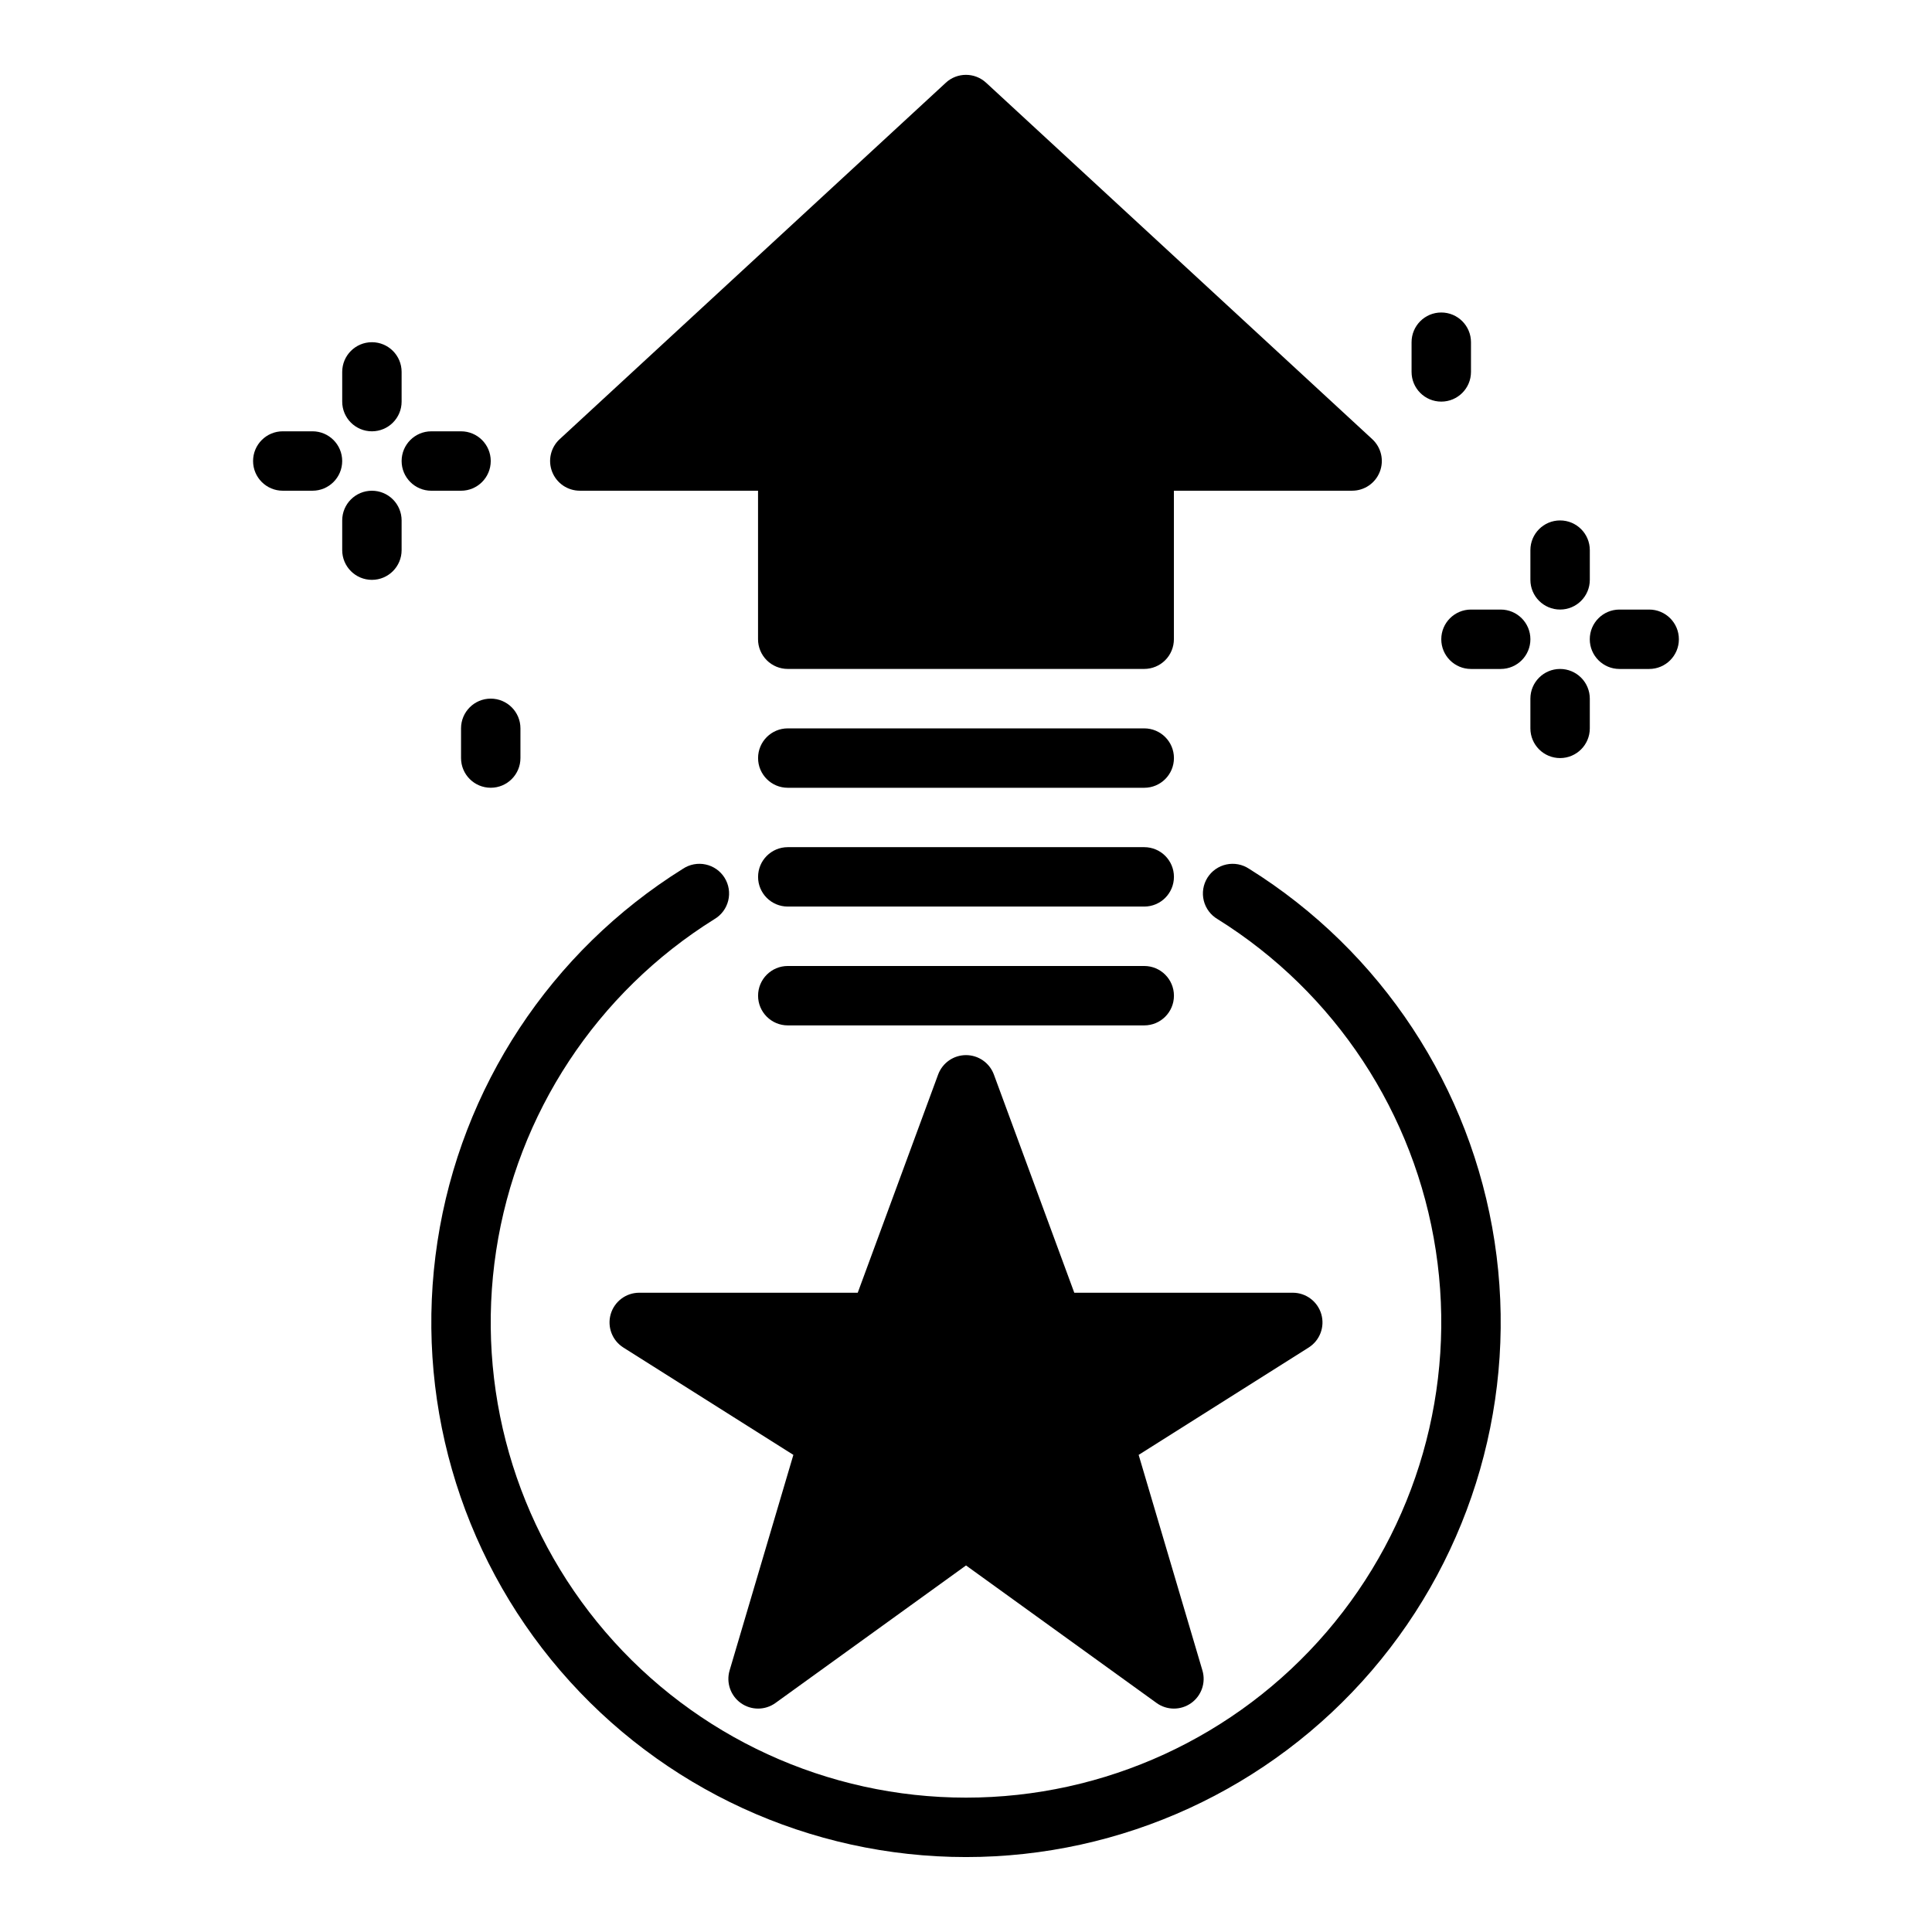
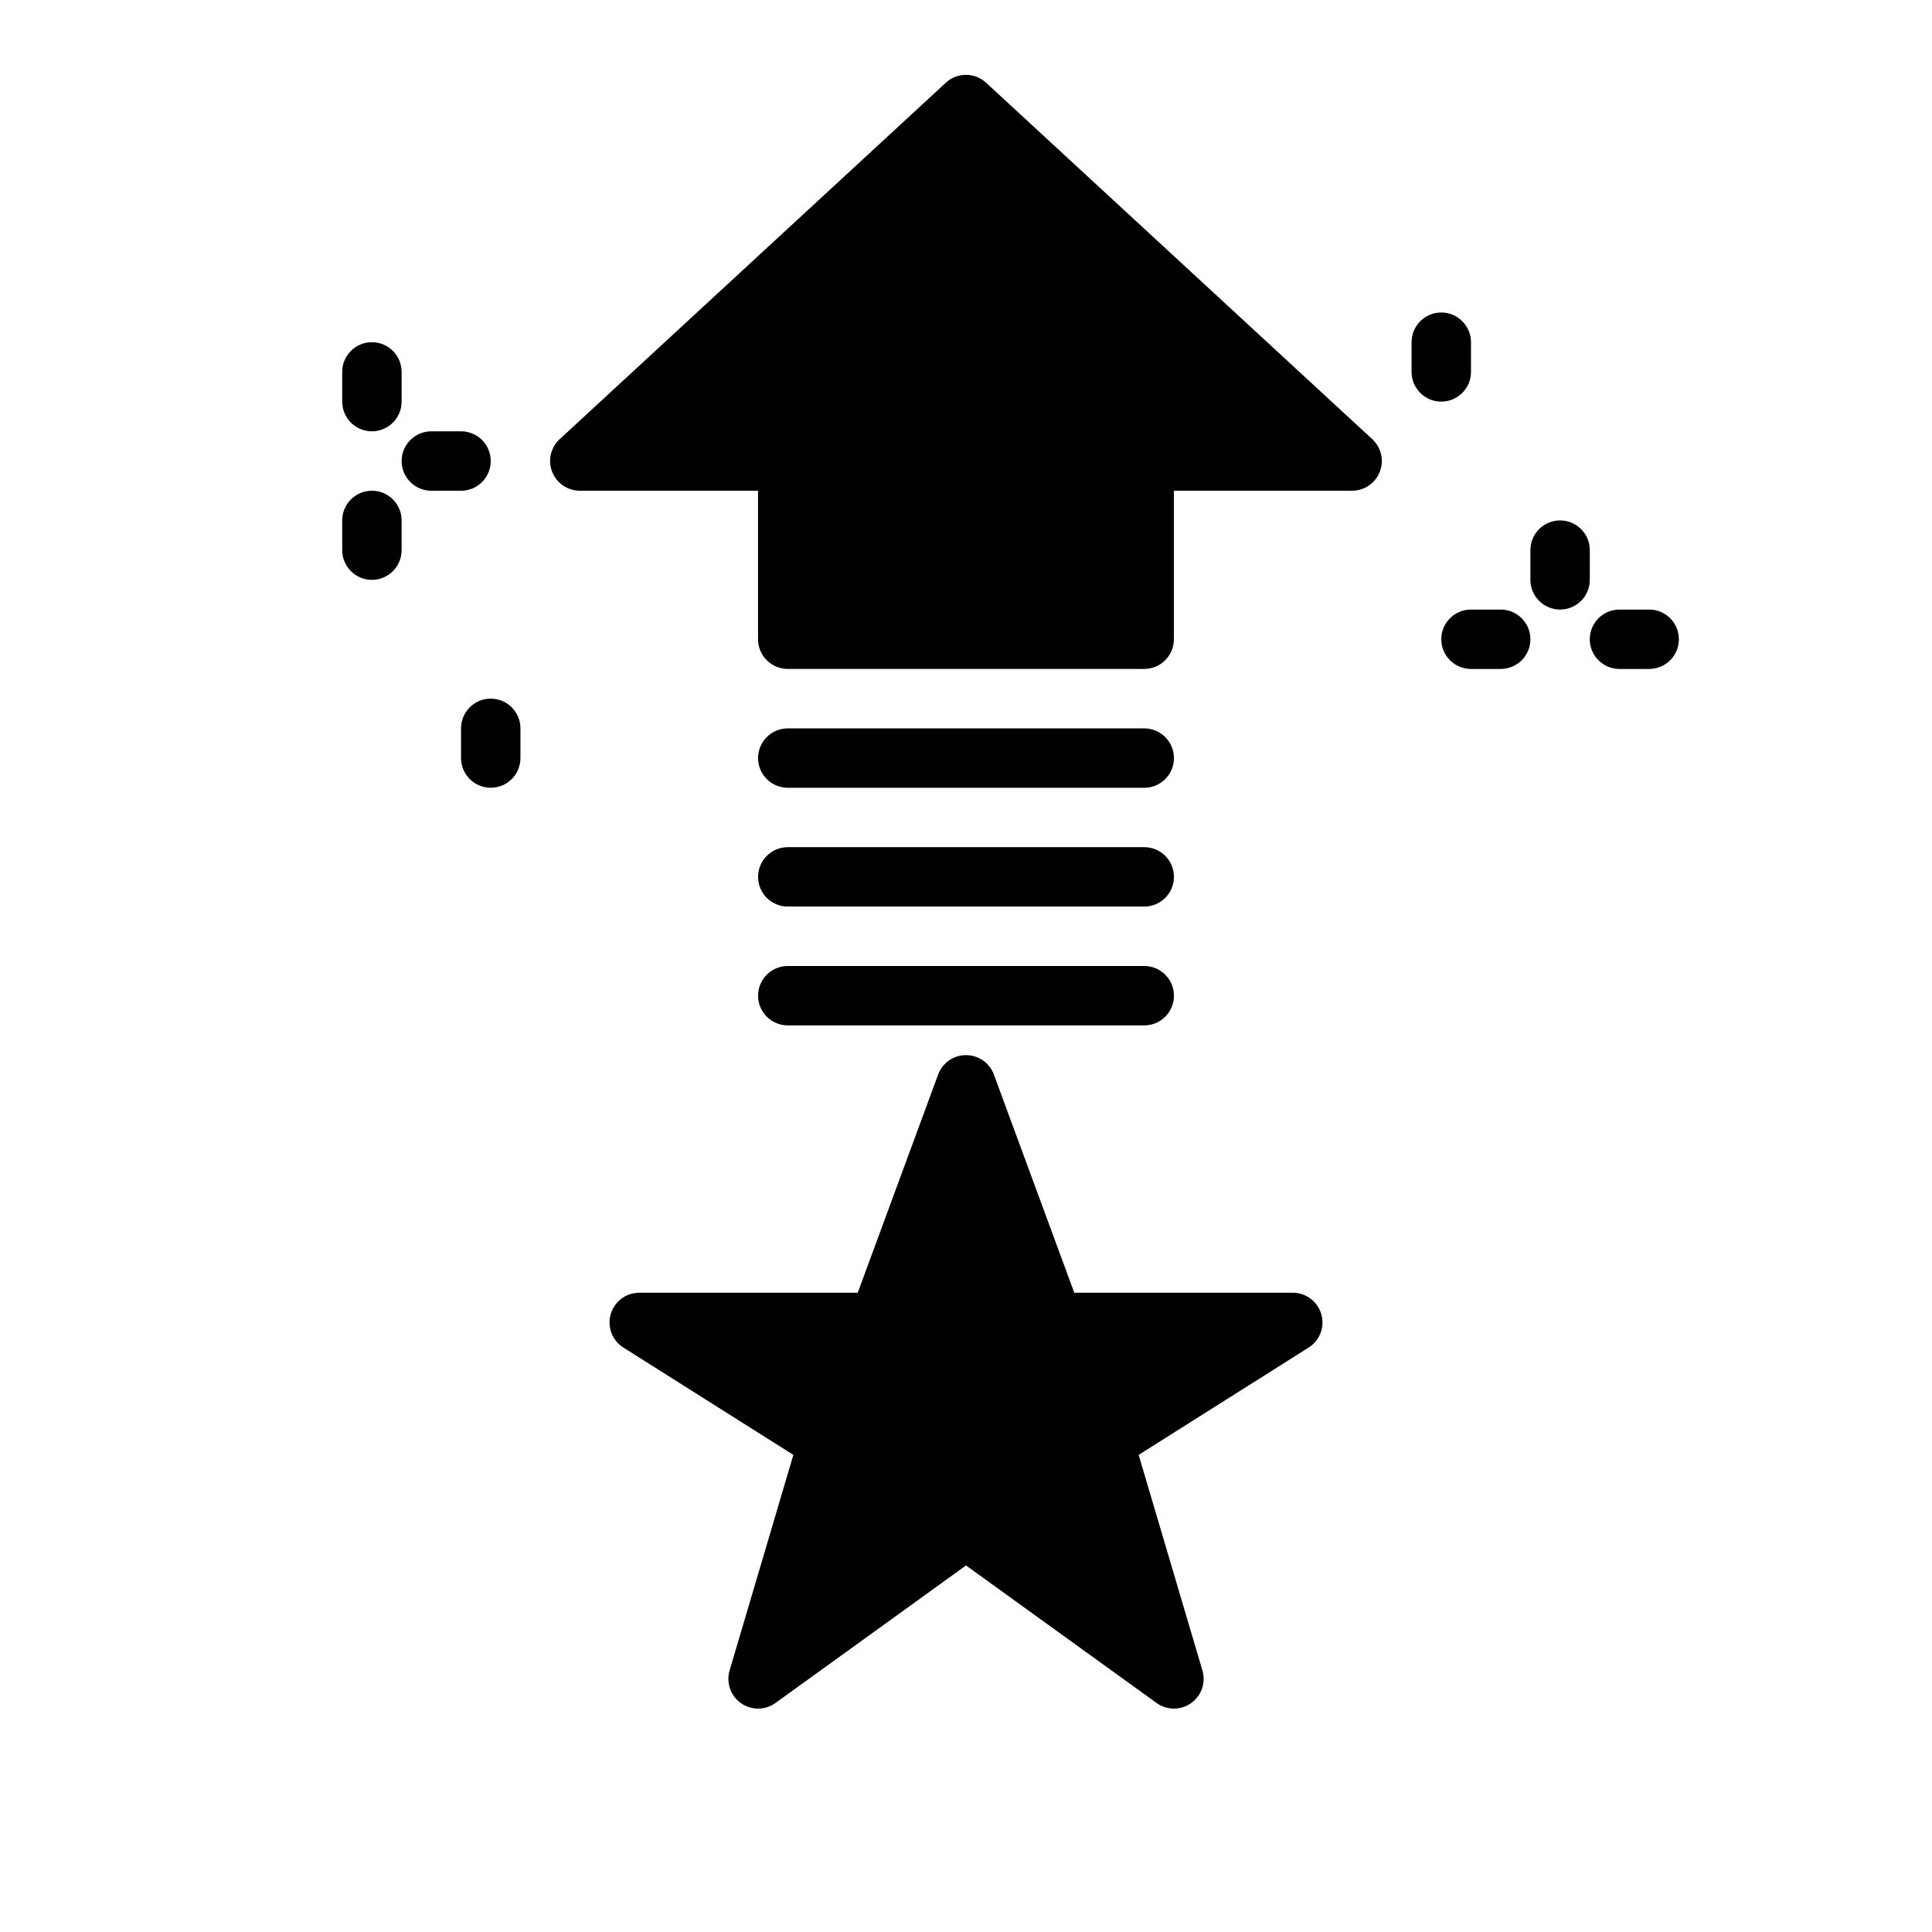
<svg xmlns="http://www.w3.org/2000/svg" fill="#000000" width="800px" height="800px" version="1.1" viewBox="144 144 512 512">
  <g>
    <path d="m494.16 492.27c-0.977-3.367-4.059-5.684-7.566-5.684h-57.898l-21.309-57.828c-1.145-3.09-4.09-5.141-7.383-5.141-3.297 0-6.242 2.051-7.387 5.141l-21.309 57.828h-57.898c-3.508 0-6.594 2.316-7.57 5.684-0.973 3.371 0.398 6.981 3.367 8.848l45.043 28.441-16.902 57.137c-0.949 3.227 0.254 6.703 3 8.648 2.746 1.945 6.426 1.934 9.156-0.035l50.5-36.449 50.5 36.449h-0.004c2.731 1.969 6.41 1.98 9.156 0.035 2.746-1.945 3.953-5.422 3-8.648l-16.902-57.137 45.043-28.441c2.969-1.871 4.34-5.477 3.363-8.848z" />
-     <path d="m475.02 374.24c-1.77-1.18-3.941-1.594-6.023-1.145-2.078 0.445-3.891 1.715-5.019 3.519-1.125 1.805-1.477 3.988-0.969 6.055 0.508 2.066 1.832 3.836 3.668 4.914 31.16 19.441 52.277 51.516 57.828 87.824 5.551 36.305-5.023 73.223-28.953 101.09-23.926 27.863-58.824 43.895-95.551 43.895-36.73 0-71.629-16.031-95.555-43.895-23.93-27.867-34.504-64.785-28.953-101.09 5.551-36.309 26.672-68.383 57.832-87.824 1.836-1.078 3.156-2.848 3.664-4.914 0.508-2.066 0.16-4.25-0.969-6.055-1.129-1.805-2.938-3.074-5.019-3.519-2.078-0.449-4.25-0.035-6.023 1.145-35.051 21.875-58.809 57.961-65.047 98.801-6.242 40.844 5.652 82.379 32.574 113.72 26.918 31.344 66.176 49.379 107.5 49.379 41.316 0 80.574-18.035 107.5-49.379 26.918-31.344 38.812-72.879 32.574-113.72-6.242-40.84-30-76.926-65.051-98.801z" />
    <path d="m394.65 165.93-102.34 94.465v-0.004c-2.379 2.203-3.164 5.633-1.984 8.648 1.184 3.019 4.09 5.004 7.332 5.004h47.23v39.359c0 2.086 0.828 4.09 2.305 5.566 1.477 1.477 3.481 2.305 5.566 2.305h94.465c2.09 0 4.09-0.828 5.566-2.305 1.477-1.477 2.305-3.481 2.305-5.566v-39.359h47.234c3.238 0 6.148-1.984 7.328-5.004 1.18-3.016 0.395-6.445-1.984-8.648l-102.34-94.465v0.004c-3.016-2.793-7.672-2.793-10.691 0z" />
    <path d="m352.77 352.77h94.465c4.348 0 7.871-3.523 7.871-7.871 0-4.348-3.523-7.871-7.871-7.871h-94.465c-4.348 0-7.871 3.523-7.871 7.871 0 4.348 3.523 7.871 7.871 7.871z" />
    <path d="m352.77 384.25h94.465c4.348 0 7.871-3.523 7.871-7.871 0-4.348-3.523-7.871-7.871-7.871h-94.465c-4.348 0-7.871 3.523-7.871 7.871 0 4.348 3.523 7.871 7.871 7.871z" />
    <path d="m352.77 415.74h94.465c4.348 0 7.871-3.523 7.871-7.871s-3.523-7.871-7.871-7.871h-94.465c-4.348 0-7.871 3.523-7.871 7.871s3.523 7.871 7.871 7.871z" />
    <path d="m549.57 289.79v7.875c0 4.348 3.523 7.871 7.871 7.871s7.875-3.523 7.875-7.871v-7.875c0-4.348-3.527-7.871-7.875-7.871s-7.871 3.523-7.871 7.871z" />
-     <path d="m557.44 321.28c-4.348 0-7.871 3.523-7.871 7.871v7.875c0 4.348 3.523 7.871 7.871 7.871s7.875-3.523 7.875-7.871v-7.875c0-2.086-0.832-4.09-2.309-5.566-1.477-1.473-3.477-2.305-5.566-2.305z" />
    <path d="m541.7 305.54h-7.871c-4.348 0-7.875 3.523-7.875 7.871s3.527 7.871 7.875 7.871h7.871c4.348 0 7.871-3.523 7.871-7.871s-3.523-7.871-7.871-7.871z" />
    <path d="m581.05 305.54h-7.871c-4.348 0-7.871 3.523-7.871 7.871s3.523 7.871 7.871 7.871h7.871c4.348 0 7.871-3.523 7.871-7.871s-3.523-7.871-7.871-7.871z" />
    <path d="m234.69 242.56v7.871c0 4.348 3.523 7.871 7.871 7.871s7.871-3.523 7.871-7.871v-7.871c0-4.348-3.523-7.871-7.871-7.871s-7.871 3.523-7.871 7.871z" />
    <path d="m242.56 274.05c-4.348 0-7.871 3.523-7.871 7.871v7.871c0 4.348 3.523 7.875 7.871 7.875s7.871-3.527 7.871-7.875v-7.871c0-2.086-0.828-4.09-2.305-5.566-1.477-1.477-3.481-2.305-5.566-2.305z" />
-     <path d="m226.81 258.3h-7.871c-4.348 0-7.871 3.527-7.871 7.875 0 4.348 3.523 7.871 7.871 7.871h7.871c4.348 0 7.875-3.523 7.875-7.871 0-4.348-3.527-7.875-7.875-7.875z" />
    <path d="m266.18 274.05c4.348 0 7.871-3.523 7.871-7.871 0-4.348-3.523-7.875-7.871-7.875h-7.875c-4.348 0-7.871 3.527-7.871 7.875 0 4.348 3.523 7.871 7.871 7.871z" />
    <path d="m518.08 234.69v7.871c0 4.348 3.523 7.871 7.871 7.871 4.348 0 7.875-3.523 7.875-7.871v-7.871c0-4.348-3.527-7.875-7.875-7.875-4.348 0-7.871 3.527-7.871 7.875z" />
    <path d="m266.18 337.02v7.871c0 4.348 3.523 7.871 7.871 7.871s7.871-3.523 7.871-7.871v-7.871c0-4.348-3.523-7.875-7.871-7.875s-7.871 3.527-7.871 7.875z" />
  </g>
</svg>